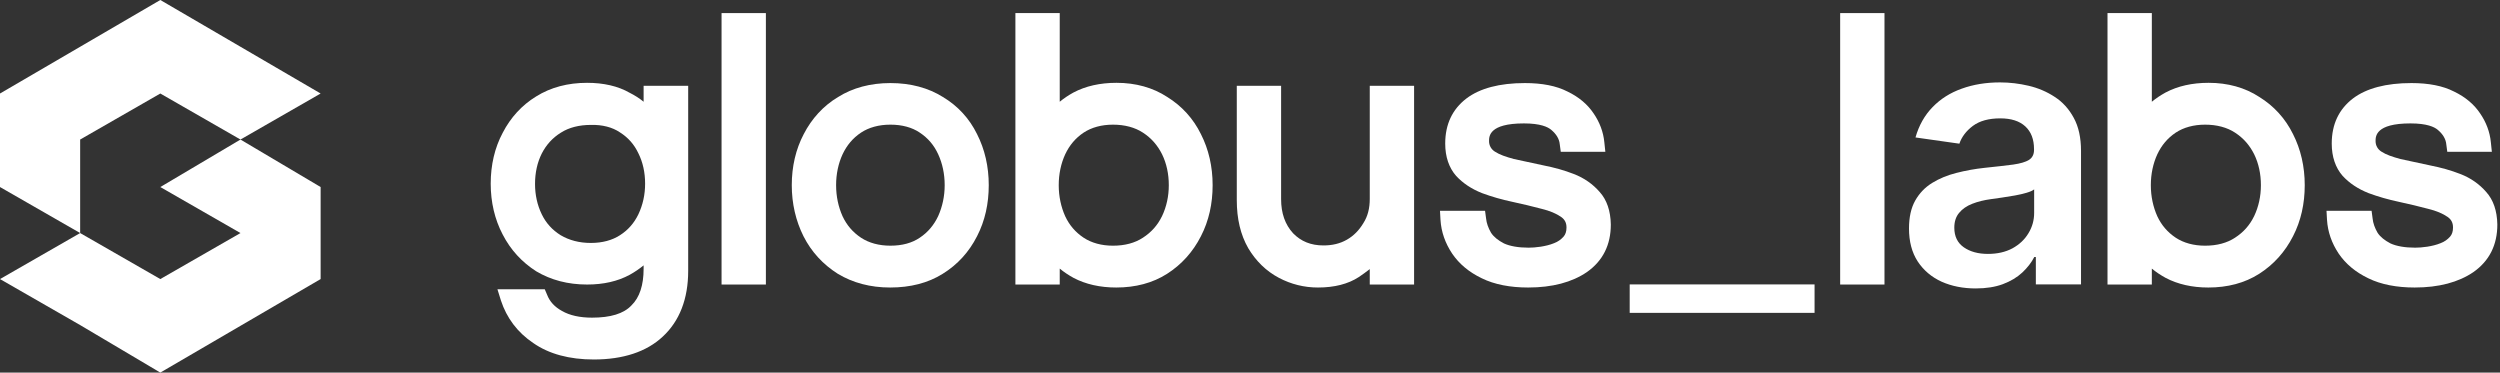
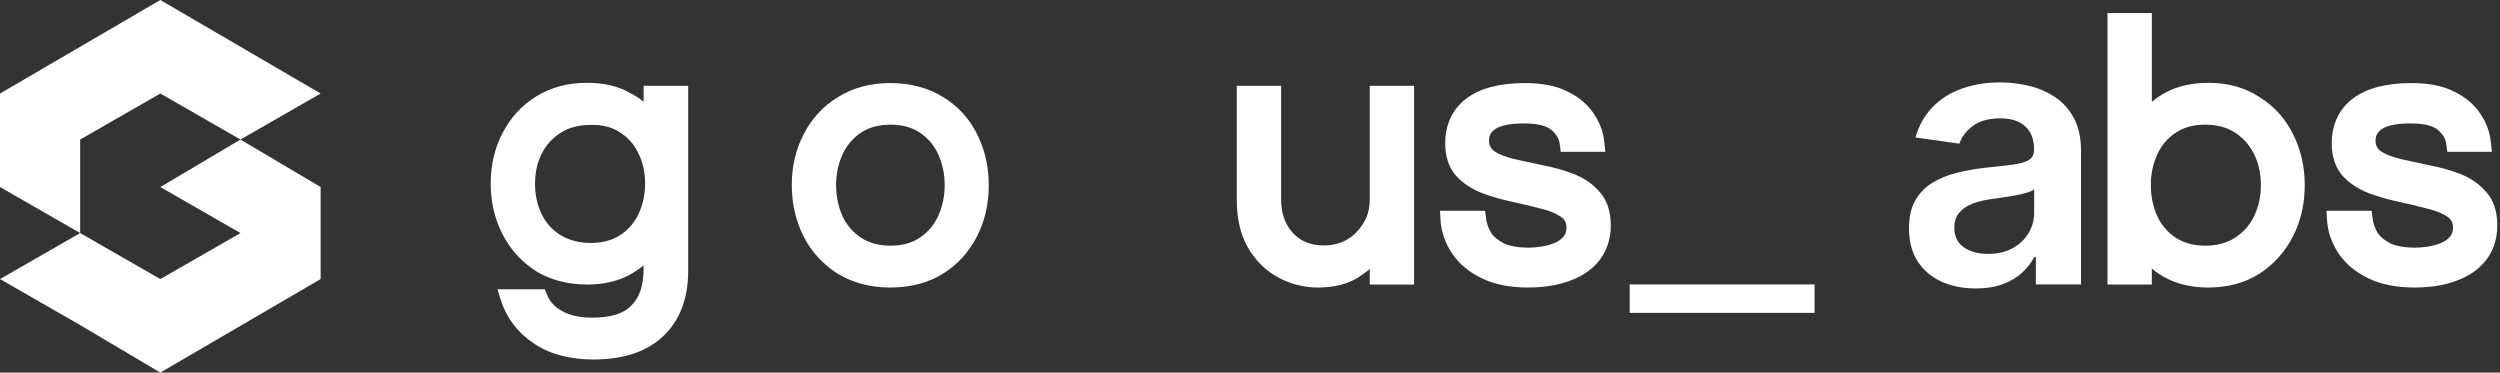
<svg xmlns="http://www.w3.org/2000/svg" width="879" height="131" viewBox="0 0 879 131" fill="none">
  <rect x="0" y="0" width="879" height="131" fill="#333333" stroke="none" />
  <path d="M56.367 32.88L84.55 49.06L112.733 32.88L56.367 0L4.57764e-05 32.88V65.761L28.183 81.94V49.06L56.367 32.88Z" fill="white" />
  <path d="M84.55 49.06L56.367 65.761L84.55 81.94L56.367 98.12L28.183 81.94L0 98.12L28.183 114.299L56.367 131L112.733 98.12V65.761L84.55 49.06Z" fill="white" />
  <path d="M226.294 35.775C224.806 34.549 223.142 33.498 221.391 32.623C217.276 30.259 212.197 29.12 206.419 29.12C199.677 29.12 193.636 30.697 188.47 33.936C183.479 37.001 179.539 41.291 176.737 46.719C173.935 51.973 172.534 58.014 172.534 64.581C172.534 71.06 173.935 77.101 176.737 82.442C179.539 87.871 183.479 92.161 188.557 95.401C193.723 98.465 199.677 100.041 206.419 100.041C212.197 100.041 217.188 98.903 221.391 96.626C223.142 95.663 224.806 94.525 226.294 93.299V94.525C226.294 100.216 224.893 104.594 222.004 107.396C219.29 110.285 214.649 111.686 208.17 111.686C203.88 111.686 200.29 110.898 197.576 109.322C195.036 107.921 193.285 106.082 192.322 103.543L191.534 101.705H174.898L176.124 105.645C178.138 111.774 181.903 116.852 187.507 120.617C193.023 124.469 200.202 126.396 208.783 126.396C219.114 126.396 227.345 123.681 233.036 118.34C238.902 112.912 241.967 105.119 241.967 95.225V30.171H226.294V35.775ZM217.976 46.544C220.866 48.383 222.967 50.747 224.455 53.899C226.031 57.051 226.819 60.641 226.819 64.581C226.819 68.433 226.031 72.023 224.455 75.35C222.967 78.415 220.866 80.866 217.976 82.705C215.262 84.456 211.847 85.419 207.732 85.419C203.617 85.419 200.115 84.456 197.138 82.705C194.161 80.866 191.972 78.415 190.484 75.35C188.907 72.111 188.119 68.521 188.119 64.668C188.119 60.728 188.907 57.139 190.484 53.986C192.06 50.922 194.248 48.47 197.225 46.632C200.115 44.793 203.705 43.917 207.82 43.917C211.76 43.83 215.262 44.706 217.976 46.544Z" fill="white" />
-   <path d="M269.284 4.604H253.699V100.041H269.284V4.604Z" fill="white" />
  <path d="M331.536 34.11C326.37 30.87 320.153 29.207 313.061 29.207C306.057 29.207 299.84 30.87 294.675 34.11C289.421 37.262 285.394 41.727 282.592 47.156C279.79 52.497 278.389 58.538 278.389 65.105C278.389 71.584 279.79 77.626 282.504 83.054C285.306 88.57 289.334 92.948 294.587 96.275C299.84 99.427 305.969 101.091 312.974 101.091C320.066 101.091 326.282 99.515 331.448 96.275C336.702 93.035 340.729 88.57 343.531 83.054C346.333 77.626 347.646 71.584 347.646 65.105C347.646 58.538 346.245 52.497 343.531 47.156C340.817 41.64 336.789 37.262 331.536 34.11ZM313.061 86.381C309.034 86.381 305.531 85.418 302.73 83.579C299.84 81.653 297.739 79.202 296.251 76.049C294.762 72.722 293.974 69.045 293.974 65.105C293.974 61.165 294.762 57.488 296.251 54.248C297.739 51.096 299.84 48.557 302.73 46.631C305.531 44.792 309.034 43.829 313.061 43.829C317.176 43.829 320.679 44.792 323.393 46.631C326.282 48.557 328.384 51.008 329.872 54.248C331.361 57.488 332.149 61.165 332.149 65.105C332.149 68.957 331.361 72.635 329.872 75.962C328.384 79.114 326.282 81.653 323.393 83.579C320.679 85.418 317.264 86.381 313.061 86.381Z" fill="white" />
-   <path d="M410.426 34.111C405.347 30.784 399.306 29.12 392.564 29.12C386.786 29.12 381.707 30.258 377.417 32.535C375.666 33.498 374.09 34.549 372.601 35.775V4.604H357.016V100.041H372.601V94.437C374.09 95.663 375.666 96.714 377.417 97.677C381.707 99.953 386.786 101.091 392.477 101.091C399.219 101.091 405.26 99.515 410.338 96.276C415.416 93.036 419.444 88.571 422.246 83.055C425.048 77.626 426.361 71.585 426.361 65.106C426.361 58.539 424.96 52.498 422.246 47.157C419.532 41.641 415.504 37.263 410.426 34.111ZM410.951 65.106C410.951 68.958 410.163 72.636 408.587 75.963C407.011 79.202 404.822 81.654 401.845 83.58C399.043 85.419 395.541 86.382 391.338 86.382C387.311 86.382 383.809 85.419 381.007 83.58C378.117 81.654 376.016 79.202 374.528 76.05C373.039 72.723 372.251 69.046 372.251 65.106C372.251 61.166 373.039 57.488 374.528 54.249C376.016 51.097 378.117 48.558 381.007 46.631C383.809 44.793 387.311 43.83 391.338 43.83C395.454 43.83 399.043 44.793 401.845 46.631C404.822 48.558 407.011 51.097 408.587 54.249C410.163 57.488 410.951 61.166 410.951 65.106Z" fill="white" />
  <path d="M481.608 69.921C481.608 73.248 480.908 76.05 479.332 78.502C477.843 80.953 476.005 82.88 473.553 84.281C471.101 85.681 468.387 86.294 465.323 86.294C460.945 86.294 457.443 84.893 454.641 82.004C451.839 78.94 450.438 74.999 450.438 70.009V30.171H434.853V70.359C434.853 76.926 436.166 82.529 438.881 87.257C441.595 91.81 445.185 95.313 449.65 97.677C453.94 99.953 458.581 101.091 463.396 101.091C469.175 101.091 473.991 99.865 477.756 97.414C479.069 96.538 480.382 95.575 481.608 94.612V100.041H497.193V30.171H481.608V69.921Z" fill="white" />
  <path d="M562.423 67.469C560.059 64.755 556.994 62.566 553.317 61.165C549.902 59.852 546.838 58.976 542.46 58.1C538.958 57.312 535.456 56.612 532.304 55.912C529.414 55.124 527.313 54.423 525.562 53.285C524.336 52.497 523.548 51.184 523.548 49.608C523.548 47.944 523.548 43.391 535.806 43.391C541.585 43.391 544.211 44.617 545.437 45.667C547.188 47.156 548.239 48.819 548.414 50.746L548.764 53.372H564.437L564.087 50.045C563.736 46.368 562.423 42.953 560.322 39.889C558.22 36.737 555.156 34.11 551.128 32.184C547.188 30.17 542.197 29.207 536.156 29.207C527.225 29.207 520.308 31.046 515.58 34.635C510.677 38.4 508.138 43.654 508.138 50.483C508.138 55.124 509.451 58.976 511.991 61.865C514.355 64.404 517.331 66.418 521.096 67.907C524.424 69.133 528.013 70.183 531.778 70.971C535.368 71.759 538.783 72.547 542.022 73.423C544.912 74.123 547.188 75.086 548.939 76.312C550.165 77.188 550.778 78.326 550.778 79.99C550.778 81.391 550.428 82.441 549.727 83.229C548.852 84.192 547.801 84.98 546.4 85.506C544.912 86.118 543.336 86.469 541.76 86.731C540.009 86.994 538.608 87.082 537.469 87.082C533.88 87.082 530.903 86.556 528.801 85.593C526.788 84.543 525.212 83.317 524.248 81.828C523.285 80.165 522.672 78.501 522.497 76.75L522.147 74.123H506.299L506.474 77.275C506.737 81.566 508.138 85.506 510.59 89.183C513.041 92.773 516.456 95.662 521.009 97.851C525.474 100.04 530.99 101.091 537.294 101.091C545.787 101.091 552.704 99.252 557.958 95.662C563.561 91.722 566.363 86.118 566.363 78.939C566.275 74.123 564.962 70.271 562.423 67.469Z" fill="white" />
  <path d="M573 105H638" stroke="white" stroke-width="10" />
-   <path d="M662.585 4.604H647V100.041H662.585V4.604Z" fill="white" />
  <path d="M694.667 101.415C690.224 101.415 686.222 100.624 682.661 99.041C679.131 97.428 676.332 95.055 674.262 91.92C672.223 88.786 671.204 84.921 671.204 80.326C671.204 76.37 671.934 73.098 673.395 70.511C674.856 67.925 676.849 65.855 679.375 64.303C681.901 62.751 684.746 61.58 687.911 60.788C691.106 59.967 694.408 59.373 697.816 59.008C701.925 58.582 705.257 58.202 707.813 57.867C710.37 57.502 712.226 56.954 713.382 56.224C714.569 55.463 715.163 54.291 715.163 52.709V52.435C715.163 48.996 714.143 46.333 712.104 44.447C710.065 42.56 707.129 41.617 703.294 41.617C699.247 41.617 696.036 42.499 693.663 44.264C691.319 46.029 689.737 48.114 688.915 50.518L673.486 48.327C674.704 44.066 676.712 40.506 679.512 37.645C682.311 34.754 685.735 32.593 689.782 31.163C693.83 29.702 698.303 28.972 703.203 28.972C706.581 28.972 709.944 29.368 713.291 30.159C716.639 30.95 719.697 32.259 722.466 34.085C725.236 35.88 727.457 38.33 729.131 41.434C730.835 44.538 731.687 48.418 731.687 53.074V100H715.802V90.368H715.254C714.25 92.316 712.835 94.142 711.009 95.846C709.213 97.52 706.946 98.874 704.207 99.909C701.499 100.913 698.319 101.415 694.667 101.415ZM698.958 89.273C702.275 89.273 705.151 88.618 707.585 87.31C710.02 85.971 711.891 84.206 713.2 82.015C714.539 79.824 715.208 77.435 715.208 74.848V66.586C714.691 67.012 713.808 67.407 712.561 67.773C711.343 68.138 709.974 68.457 708.452 68.731C706.931 69.005 705.424 69.249 703.933 69.462C702.442 69.675 701.149 69.857 700.053 70.009C697.588 70.344 695.382 70.892 693.434 71.653C691.487 72.413 689.95 73.479 688.824 74.848C687.698 76.187 687.135 77.922 687.135 80.052C687.135 83.095 688.246 85.393 690.467 86.945C692.689 88.497 695.519 89.273 698.958 89.273Z" fill="white" />
  <path d="M794.409 34.111C789.331 30.784 783.29 29.12 776.548 29.12C770.769 29.12 765.691 30.259 761.401 32.535C759.649 33.498 758.073 34.549 756.585 35.775V4.604H741V100.041H756.585V94.437C758.073 95.663 759.649 96.714 761.401 97.677C765.691 99.953 770.769 101.092 776.46 101.092C783.202 101.092 789.244 99.516 794.322 96.276C799.4 93.036 803.428 88.571 806.229 83.055C809.031 77.626 810.345 71.585 810.345 65.106C810.345 58.539 808.944 52.498 806.229 47.157C803.515 41.641 799.488 37.263 794.409 34.111ZM794.935 65.106C794.935 68.958 794.147 72.636 792.571 75.963C790.995 79.202 788.806 81.654 785.829 83.58C783.027 85.419 779.525 86.382 775.322 86.382C771.294 86.382 767.792 85.419 764.99 83.58C762.101 81.654 760 79.202 758.511 76.05C757.023 72.723 756.235 69.046 756.235 65.106C756.235 61.166 757.023 57.489 758.511 54.249C760 51.097 762.101 48.558 764.99 46.632C767.792 44.793 771.294 43.83 775.322 43.83C779.437 43.83 783.027 44.793 785.829 46.632C788.806 48.558 790.995 51.097 792.571 54.249C794.147 57.489 794.935 61.166 794.935 65.106Z" fill="white" />
  <path d="M874.124 67.469C871.76 64.755 868.695 62.566 865.018 61.165C861.603 59.852 858.539 58.976 854.161 58.1C850.659 57.312 847.156 56.612 844.004 55.912C841.115 55.124 839.014 54.423 837.262 53.285C836.037 52.497 835.249 51.184 835.249 49.608C835.249 47.944 835.249 43.391 847.506 43.391C853.285 43.391 855.912 44.617 857.138 45.667C858.889 47.156 859.939 48.819 860.115 50.746L860.465 53.372H876.137L875.787 50.045C875.437 46.368 874.124 42.953 872.022 39.889C869.921 36.737 866.856 34.11 862.829 32.184C858.889 30.17 853.898 29.207 847.857 29.207C838.926 29.207 832.009 31.046 827.281 34.635C822.378 38.4 819.839 43.654 819.839 50.483C819.839 55.124 821.152 58.976 823.691 61.865C826.055 64.404 829.032 66.418 832.797 67.907C836.124 69.133 839.714 70.183 843.479 70.971C847.069 71.759 850.483 72.547 853.723 73.423C856.612 74.123 858.889 75.086 860.64 76.312C861.866 77.188 862.479 78.326 862.479 79.99C862.479 81.391 862.128 82.441 861.428 83.229C860.552 84.192 859.502 84.98 858.101 85.506C856.612 86.118 855.036 86.469 853.46 86.731C851.709 86.994 850.308 87.082 849.17 87.082C845.58 87.082 842.603 86.556 840.502 85.593C838.488 84.543 836.912 83.317 835.949 81.828C834.986 80.165 834.373 78.501 834.198 76.75L833.848 74.123H818L818.175 77.275C818.438 81.566 819.839 85.506 822.29 89.183C824.742 92.773 828.157 95.662 832.709 97.851C837.175 100.04 842.691 101.091 848.995 101.091C857.488 101.091 864.405 99.252 869.658 95.662C875.262 91.722 878.064 86.118 878.064 78.939C877.976 74.123 876.663 70.271 874.124 67.469Z" fill="white" />
</svg>